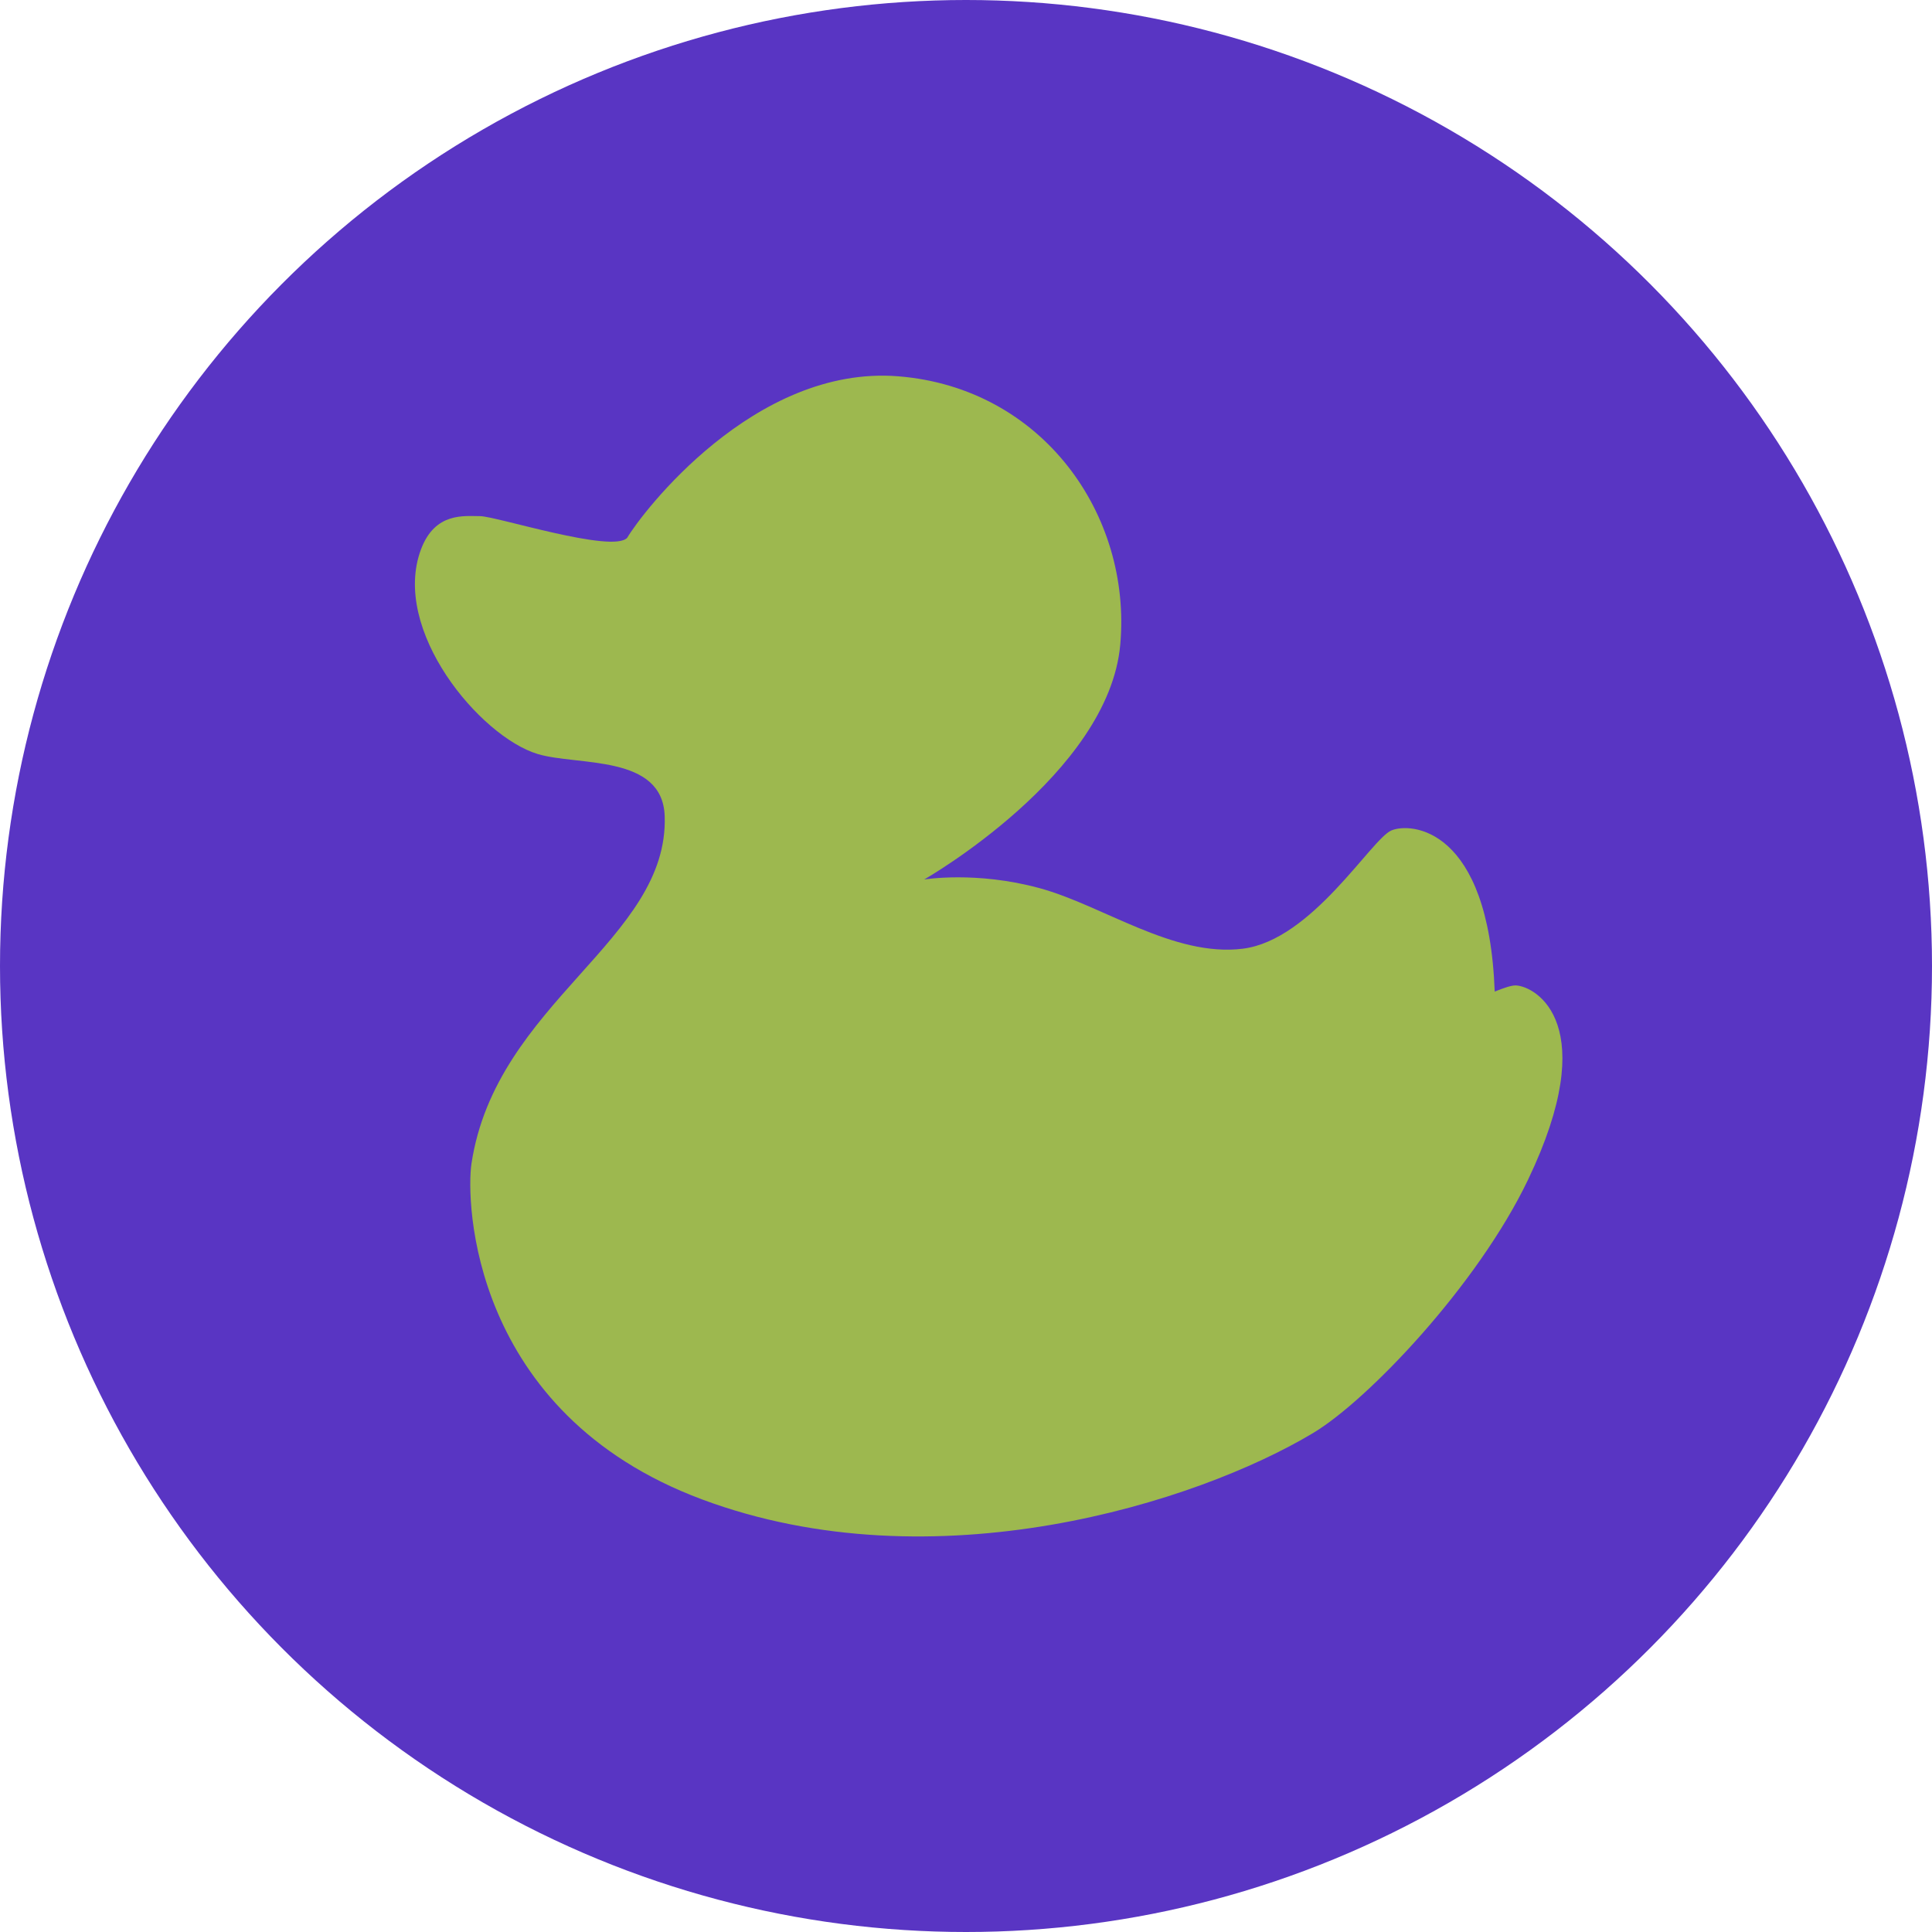
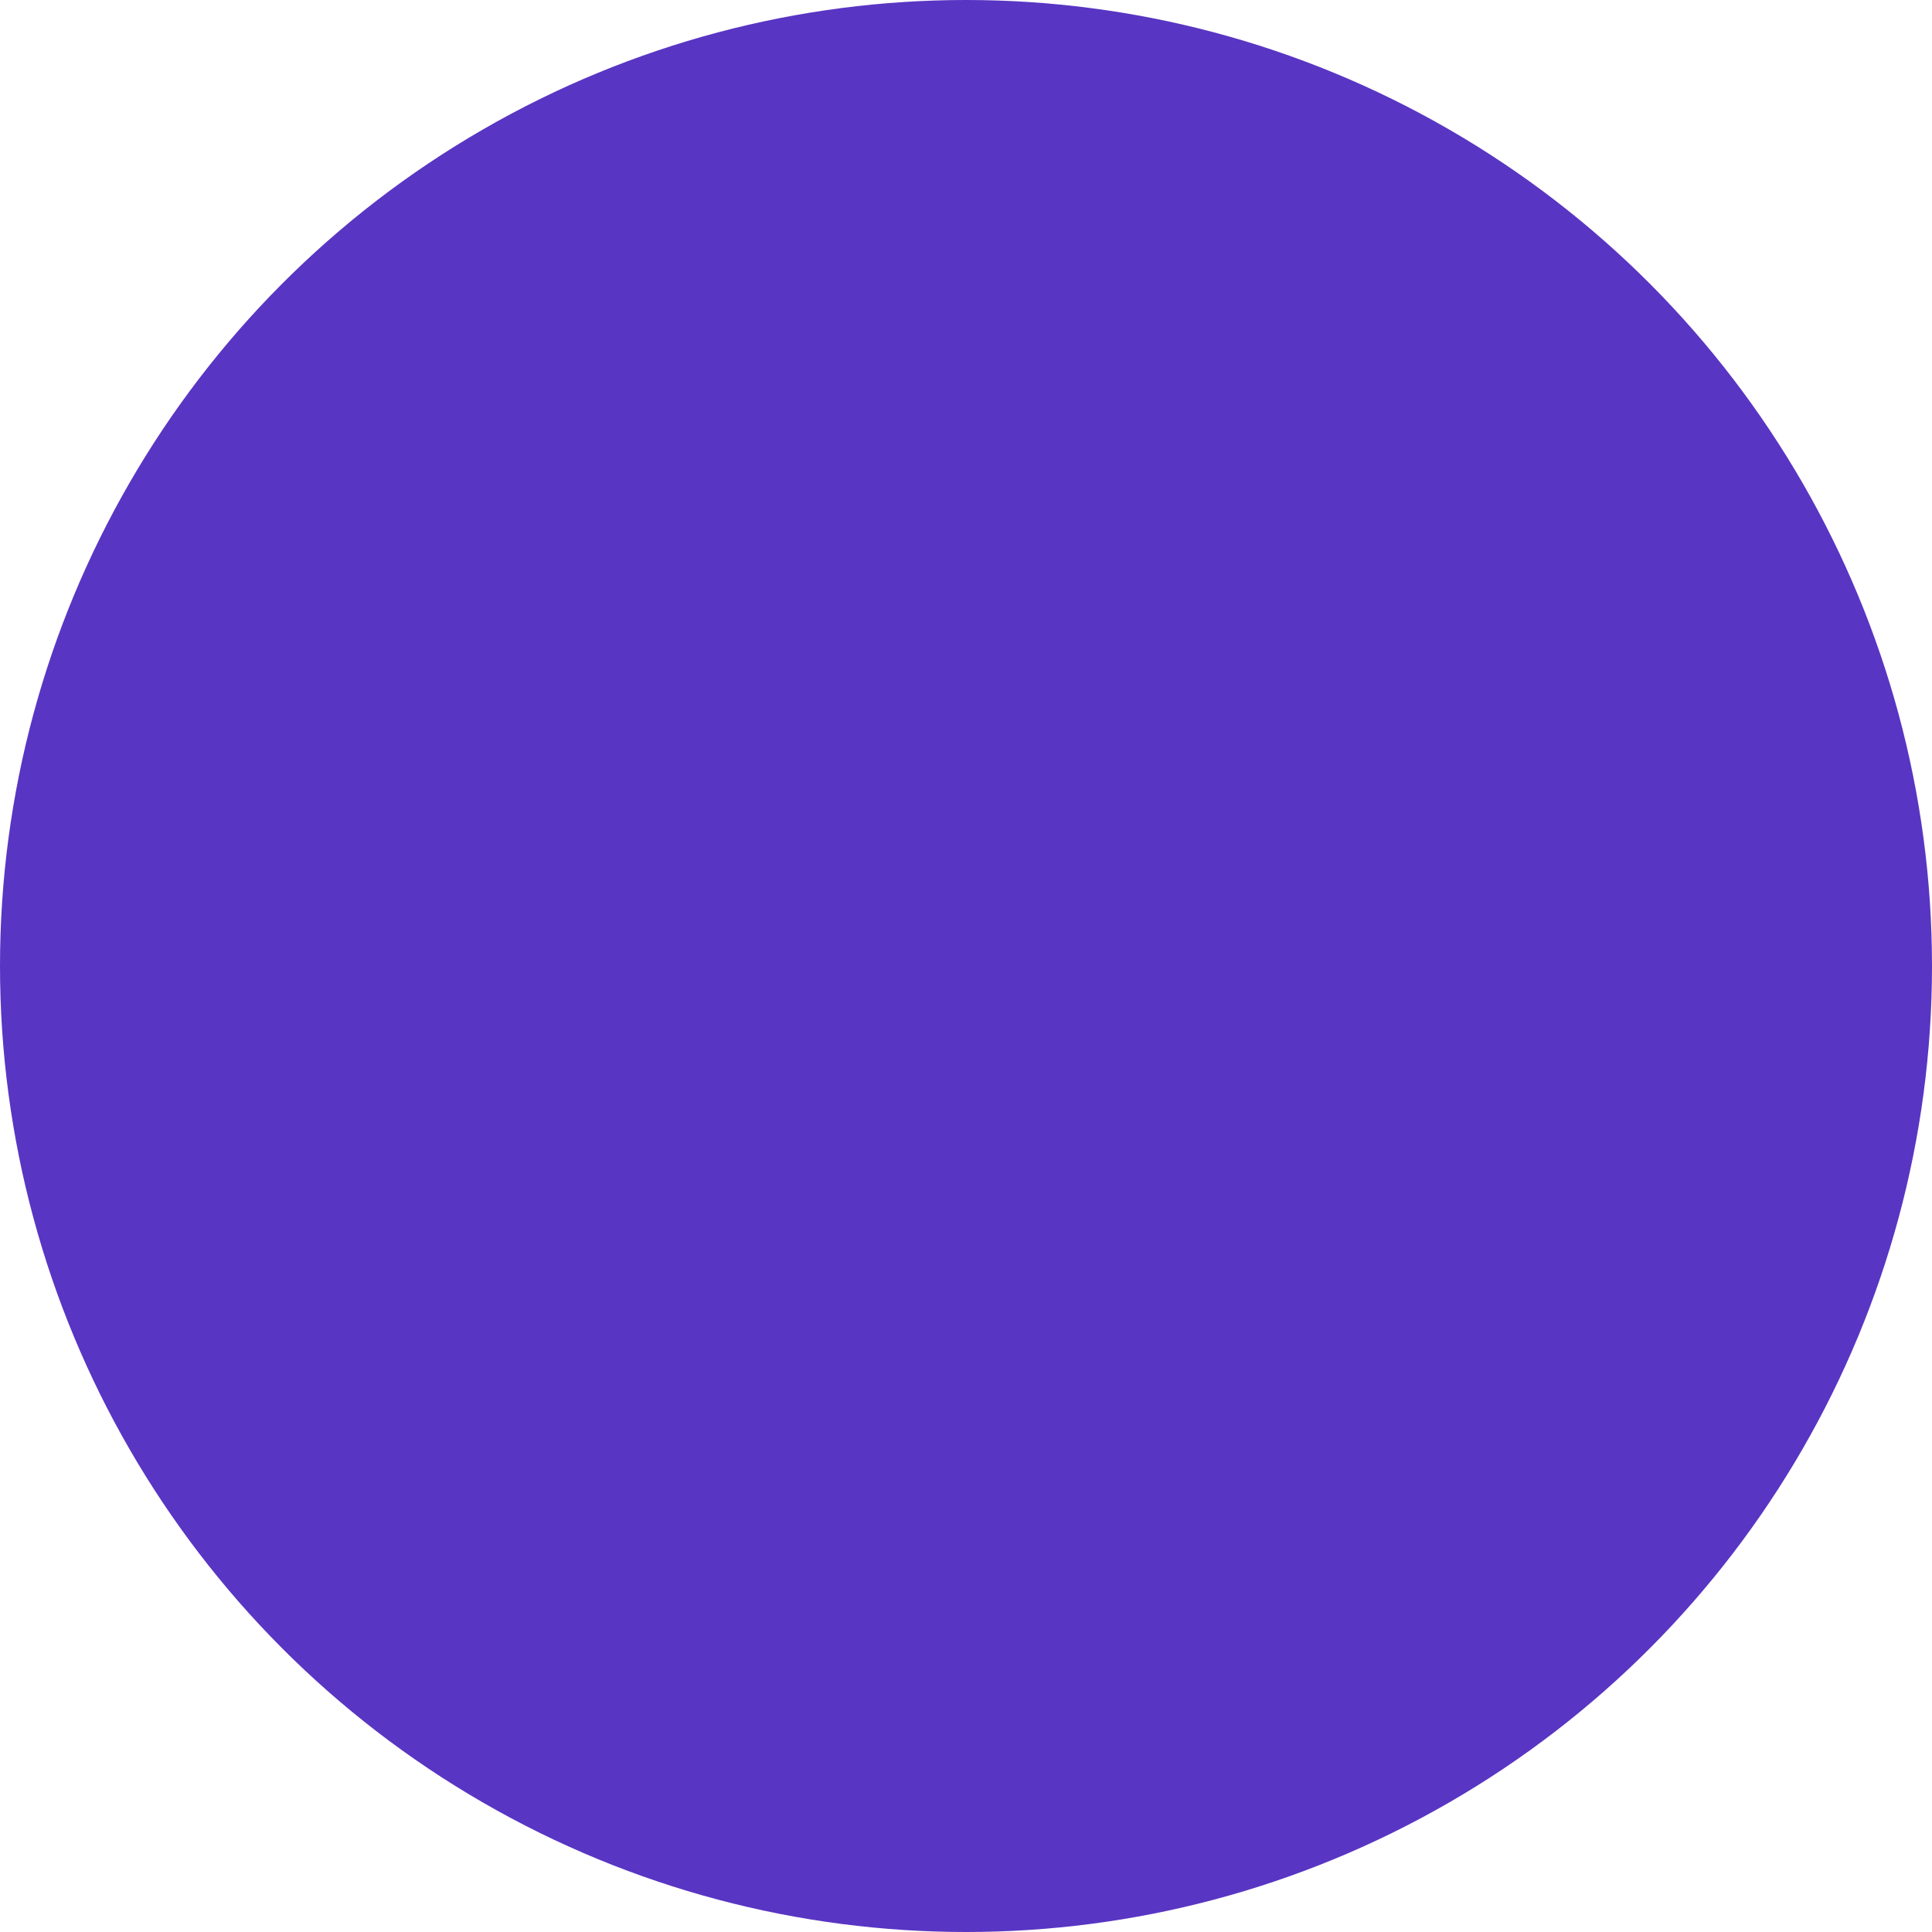
<svg xmlns="http://www.w3.org/2000/svg" version="1.1" id="Layer_1" x="0px" y="0px" width="200px" height="200px" viewBox="0 0 200 200" enable-background="new 0 0 200 200" xml:space="preserve">
  <circle fill="#5935c3" cx="100" cy="100" r="100" />
-   <path fill="#9db84f" d="M156.938,102.012c-0.442-0.023-1.218,0.238-2.206,0.635c-0.633-17.015-8.692-17.537-10.701-16.676         c-2.09,0.895-8.209,11.343-15.374,12.238c-7.164,0.896-14.478-4.478-21.044-6.269c-6.567-1.791-11.94-0.896-11.94-0.896         s19.104-10.896,20.298-24.328c1.194-13.434-8.06-26.567-22.984-27.762c-14.926-1.193-26.567,14.18-28.06,16.717         c-1.493,1.642-13.582-2.239-15.225-2.239c-1.642,0-4.67-0.433-6.119,3.433c-3.135,8.358,6.119,19.403,12.09,21.194         c4.145,1.243,12.91-0.003,13.135,6.418c0.447,12.836-17.463,19.254-20,35.971c-0.576,3.794-0.15,25.82,23.88,34.775         s51.193,0.344,63.235-6.871c5.72-3.427,17.063-15.367,22.259-26.228C165.854,106.087,159.049,102.122,156.938,102.012z" />
</svg>